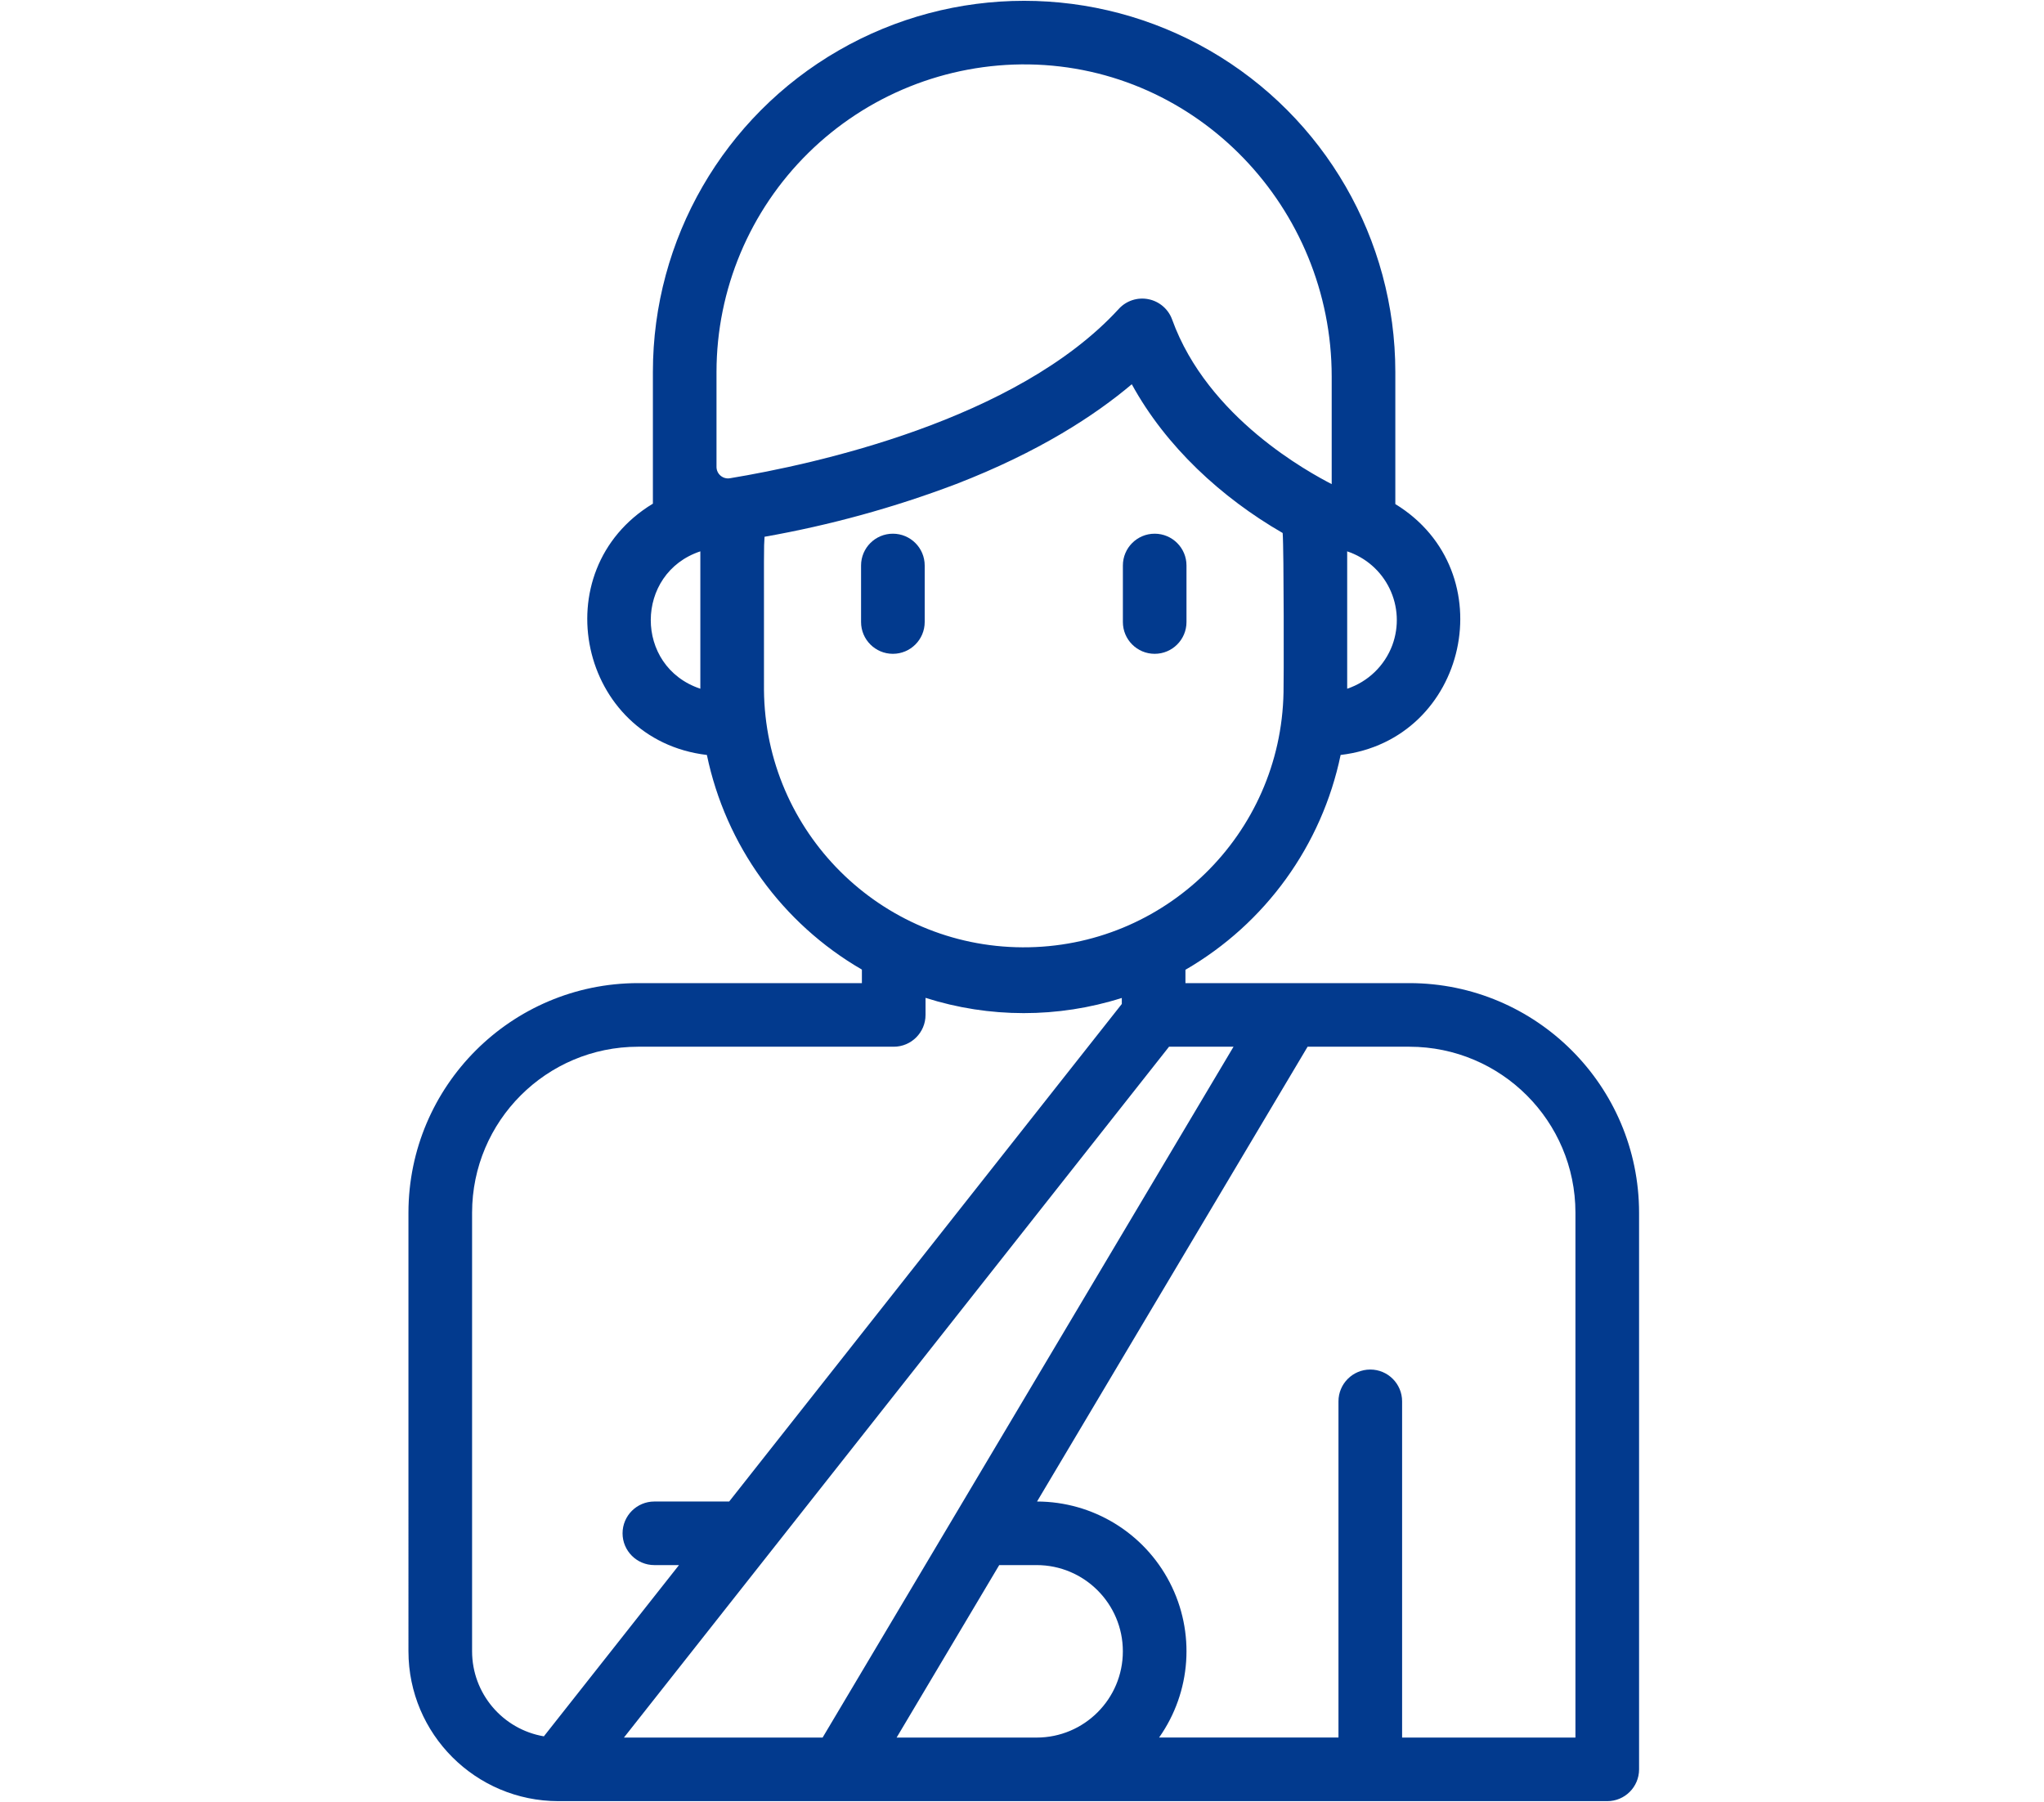
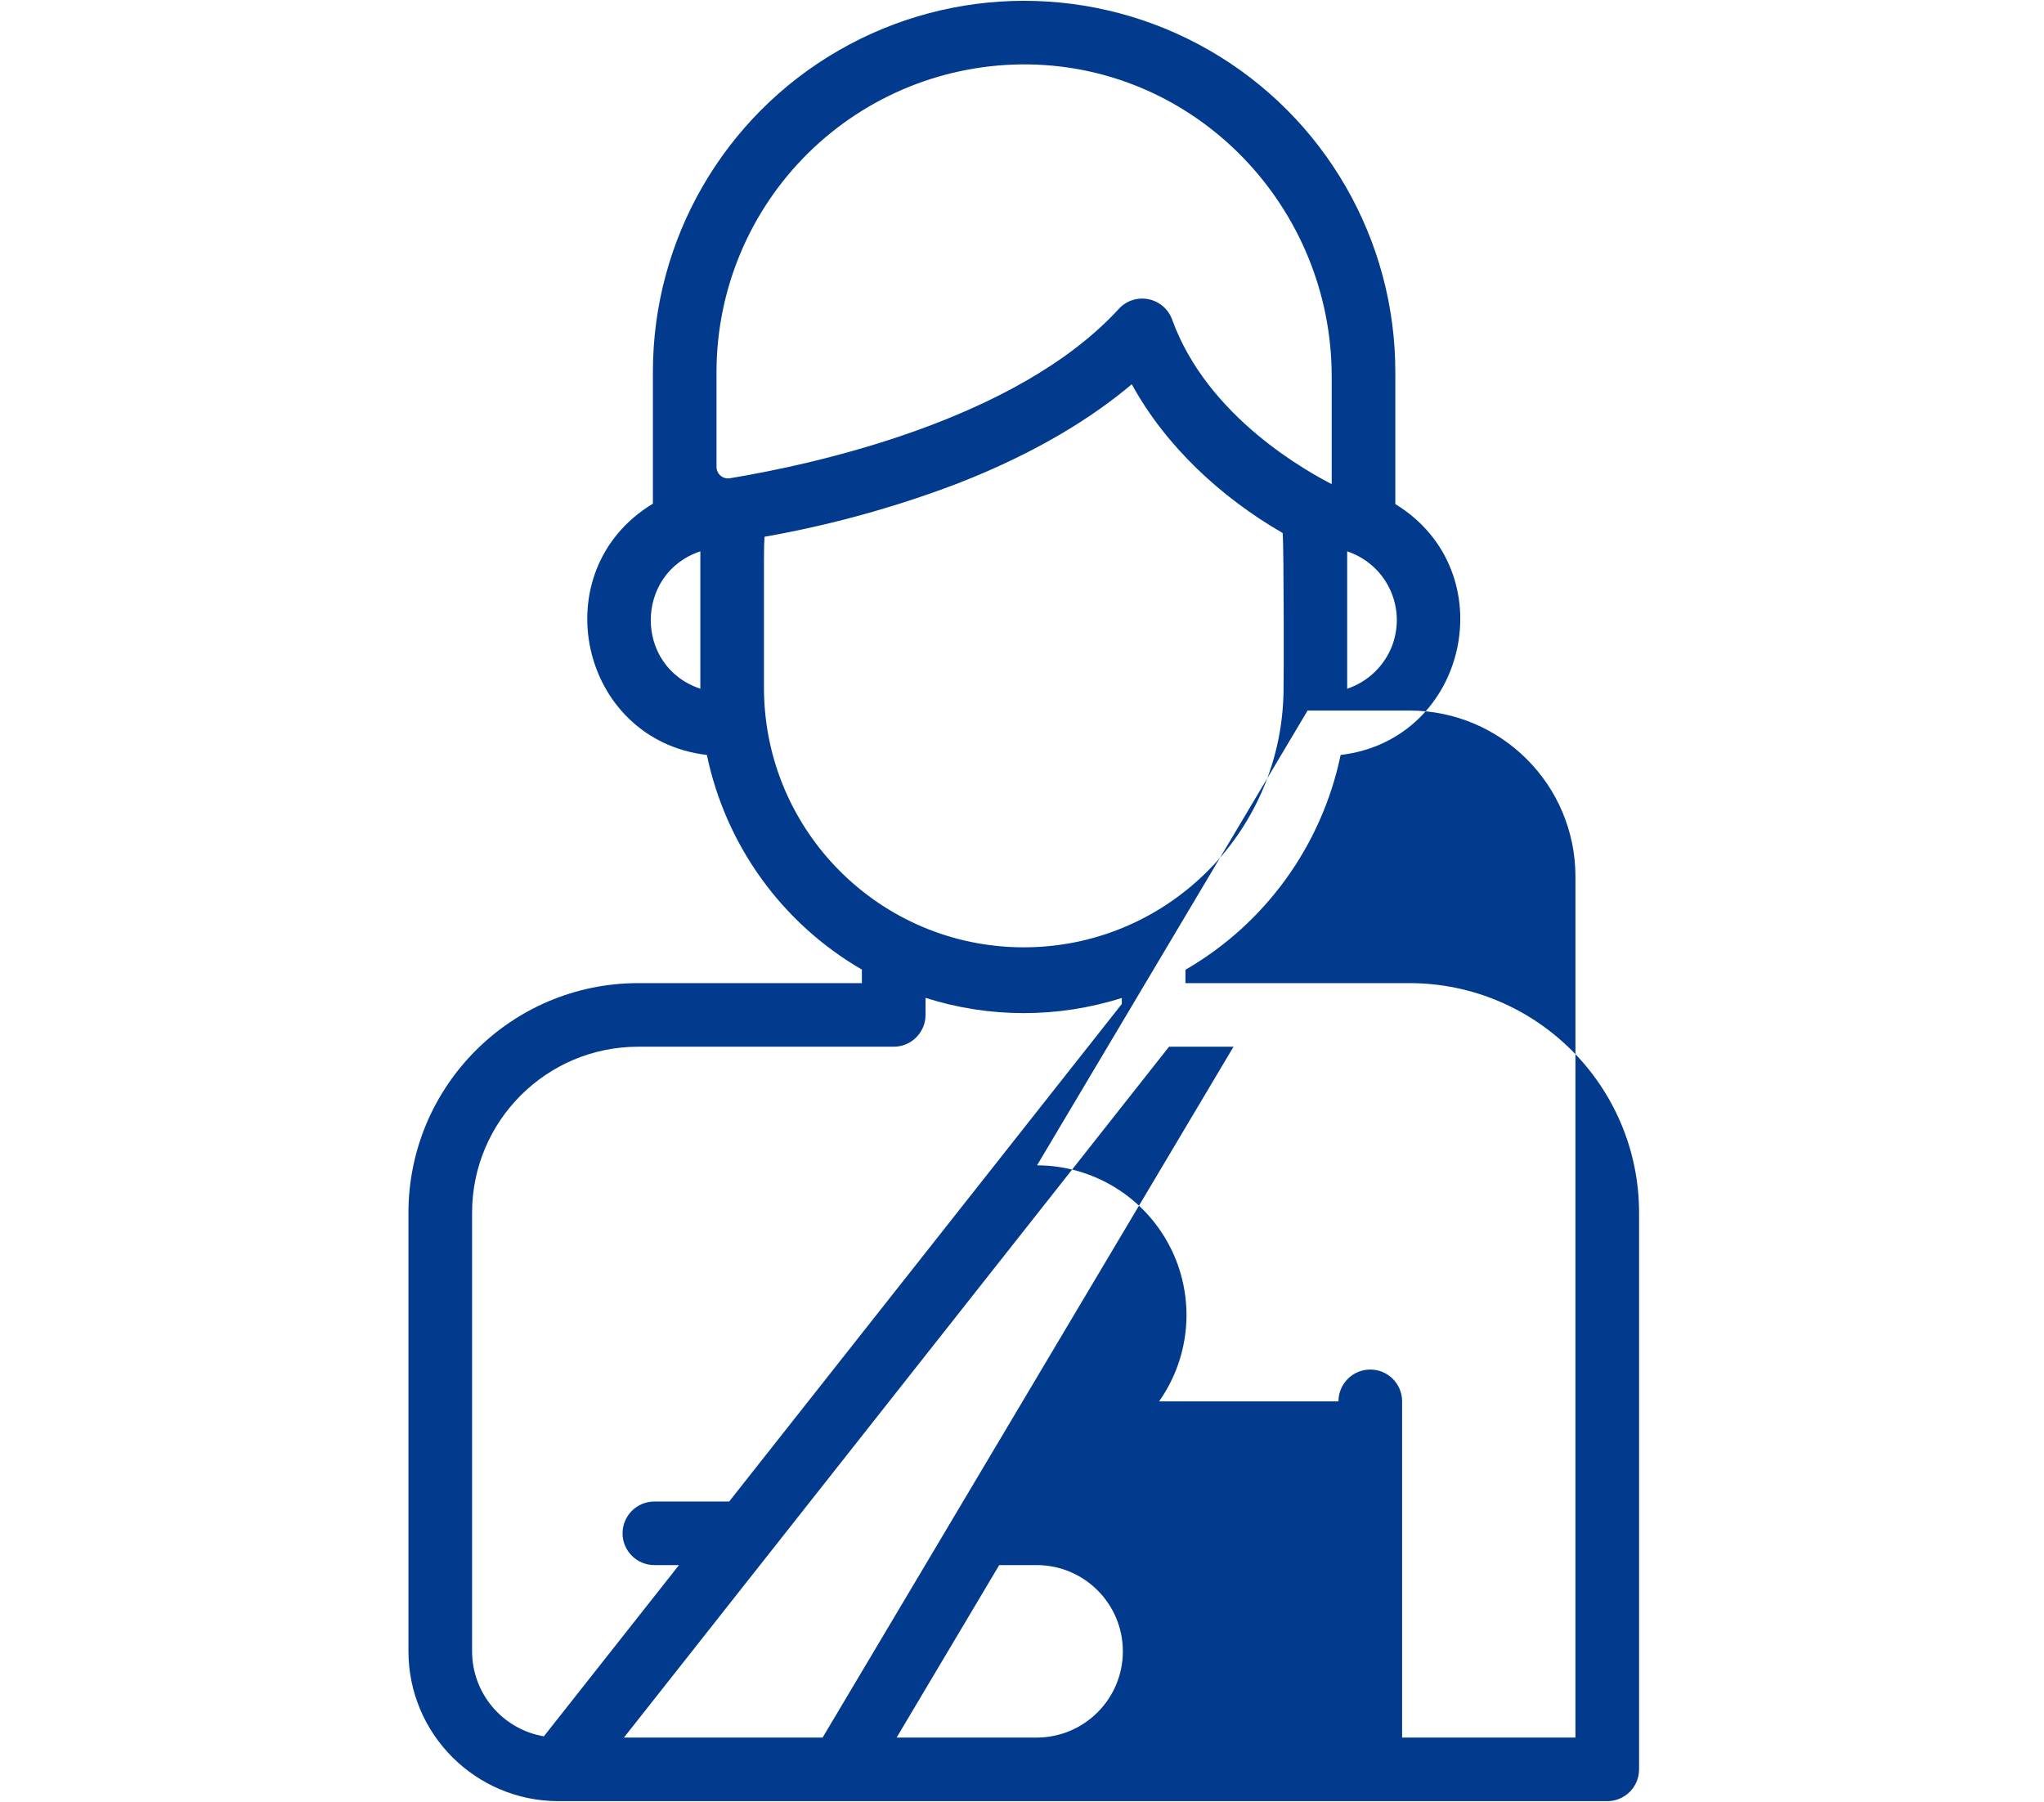
<svg xmlns="http://www.w3.org/2000/svg" width="76" height="67" viewBox="0 0 76 67">
  <defs>
    <filter id="vxhgxifgha">
      <feColorMatrix in="SourceGraphic" values="0 0 0 0 1 0 0 0 0 1 0 0 0 0 1 0 0 0 1 0" />
    </filter>
  </defs>
  <g fill="none" fill-rule="evenodd">
    <g>
      <g>
        <g>
          <g fill="#FFF" opacity=".15" transform="translate(-522 -1012) translate(375 957) translate(147 55) translate(0 8)">
-             <circle cx="25.35" cy="25.35" r="25.35" />
-             <circle cx="50.5" cy="25.5" r="25.5" />
-           </g>
+             </g>
          <g filter="url(#vxhgxifgha)" transform="translate(-522 -1012) translate(375 957) translate(147 55)">
            <g fill="#023A8E" fill-rule="nonzero">
-               <path d="M37.408 36.554h-8.331v-.496c2.973-1.72 5.071-4.625 5.77-7.987 4.74-.559 6.121-6.825 2.034-9.329v-4.914c0-4.93-2.63-9.484-6.901-11.949-4.27-2.465-9.532-2.465-13.803 0-4.27 2.465-6.901 7.02-6.901 11.949v4.899c-4.118 2.492-2.74 8.784 2.008 9.344.699 3.358 2.794 6.26 5.763 7.98v.503H8.724c-4.712.006-8.53 3.823-8.537 8.533V61.4c.004 3.075 2.497 5.567 5.574 5.57h39c.654 0 1.183-.529 1.183-1.182v-20.7c-.005-4.711-3.824-8.528-8.536-8.534zm-.635-12.576l-.002.006c-.285.767-.903 1.364-1.68 1.624v-5.002c0-.035 0-.07-.002-.106.692.229 1.261.728 1.578 1.383.318.655.356 1.411.106 2.095zm-25.733 1.63c-2.47-.824-2.445-4.297 0-5.108v5.108zm1.112-7.828c-.124.025-.253-.007-.352-.087-.099-.08-.157-.199-.159-.326v-3.54c.003-3.061 1.234-5.994 3.416-8.142 2.182-2.148 5.135-3.333 8.198-3.29 6.276.096 11.26 5.332 11.26 11.606v4c-.811-.423-4.608-2.449-5.933-6.12-.141-.389-.475-.675-.88-.756-.406-.081-.824.055-1.103.36-3.807 4.154-11.368 5.785-14.441 6.294h-.006zm1.254 7.87c0-5.617-.008-5.185.021-5.692 2.43-.429 4.814-1.084 7.121-1.959 3.085-1.192 5.17-2.56 6.534-3.712 1.268 2.317 3.337 4.22 5.61 5.531.048.556.044 5.729.032 5.926-.097 5.281-4.422 9.505-9.706 9.479-5.284-.026-9.567-4.292-9.612-9.574zM5.222 64.56c-1.54-.264-2.667-1.598-2.669-3.16V45.087c.004-3.405 2.764-6.164 6.17-6.168h9.507c.653 0 1.183-.53 1.183-1.182v-.635c2.373.756 4.923.757 7.298.004v.223l-14.599 18.5H9.331c-.654 0-1.183.53-1.183 1.182 0 .653.53 1.182 1.183 1.182h.915L5.222 64.56zm2.977.046l20.268-25.687h2.398c-18.58 31.237-6.082 10.227-15.279 25.687H8.2zm15.344 0h-5.205l3.815-6.413h1.39c1.771 0 3.207 1.436 3.207 3.207 0 1.77-1.436 3.206-3.207 3.206zm20.035 0h-6.445V52.105c0-.653-.53-1.183-1.183-1.183s-1.183.53-1.183 1.183v12.5h-6.67c1.198-1.697 1.352-3.92.397-5.765-.954-1.846-2.857-3.007-4.935-3.011l10.06-16.91h3.789c3.406.004 6.167 2.763 6.17 6.168v19.519z" transform="translate(15)" />
-               <path d="M18.199 24.31c.653 0 1.183-.529 1.183-1.182v-2.102c0-.653-.53-1.182-1.183-1.182-.654 0-1.183.53-1.183 1.182v2.102c0 .653.53 1.182 1.183 1.182zM27.933 24.31c.654 0 1.183-.529 1.183-1.182v-2.102c0-.653-.53-1.182-1.183-1.182s-1.182.53-1.182 1.182v2.102c0 .653.53 1.182 1.182 1.182z" transform="translate(15)" />
+               <path d="M37.408 36.554h-8.331v-.496c2.973-1.72 5.071-4.625 5.77-7.987 4.74-.559 6.121-6.825 2.034-9.329v-4.914c0-4.93-2.63-9.484-6.901-11.949-4.27-2.465-9.532-2.465-13.803 0-4.27 2.465-6.901 7.02-6.901 11.949v4.899c-4.118 2.492-2.74 8.784 2.008 9.344.699 3.358 2.794 6.26 5.763 7.98v.503H8.724c-4.712.006-8.53 3.823-8.537 8.533V61.4c.004 3.075 2.497 5.567 5.574 5.57h39c.654 0 1.183-.529 1.183-1.182v-20.7c-.005-4.711-3.824-8.528-8.536-8.534zm-.635-12.576l-.002.006c-.285.767-.903 1.364-1.68 1.624v-5.002c0-.035 0-.07-.002-.106.692.229 1.261.728 1.578 1.383.318.655.356 1.411.106 2.095zm-25.733 1.63c-2.47-.824-2.445-4.297 0-5.108v5.108zm1.112-7.828c-.124.025-.253-.007-.352-.087-.099-.08-.157-.199-.159-.326v-3.54c.003-3.061 1.234-5.994 3.416-8.142 2.182-2.148 5.135-3.333 8.198-3.29 6.276.096 11.26 5.332 11.26 11.606v4c-.811-.423-4.608-2.449-5.933-6.12-.141-.389-.475-.675-.88-.756-.406-.081-.824.055-1.103.36-3.807 4.154-11.368 5.785-14.441 6.294h-.006zm1.254 7.87c0-5.617-.008-5.185.021-5.692 2.43-.429 4.814-1.084 7.121-1.959 3.085-1.192 5.17-2.56 6.534-3.712 1.268 2.317 3.337 4.22 5.61 5.531.048.556.044 5.729.032 5.926-.097 5.281-4.422 9.505-9.706 9.479-5.284-.026-9.567-4.292-9.612-9.574zM5.222 64.56c-1.54-.264-2.667-1.598-2.669-3.16V45.087c.004-3.405 2.764-6.164 6.17-6.168h9.507c.653 0 1.183-.53 1.183-1.182v-.635c2.373.756 4.923.757 7.298.004v.223l-14.599 18.5H9.331c-.654 0-1.183.53-1.183 1.182 0 .653.53 1.182 1.183 1.182h.915L5.222 64.56zm2.977.046l20.268-25.687h2.398c-18.58 31.237-6.082 10.227-15.279 25.687H8.2zm15.344 0h-5.205l3.815-6.413h1.39c1.771 0 3.207 1.436 3.207 3.207 0 1.77-1.436 3.206-3.207 3.206zm20.035 0h-6.445V52.105c0-.653-.53-1.183-1.183-1.183s-1.183.53-1.183 1.183h-6.67c1.198-1.697 1.352-3.92.397-5.765-.954-1.846-2.857-3.007-4.935-3.011l10.06-16.91h3.789c3.406.004 6.167 2.763 6.17 6.168v19.519z" transform="translate(15)" />
            </g>
          </g>
        </g>
      </g>
    </g>
  </g>
</svg>